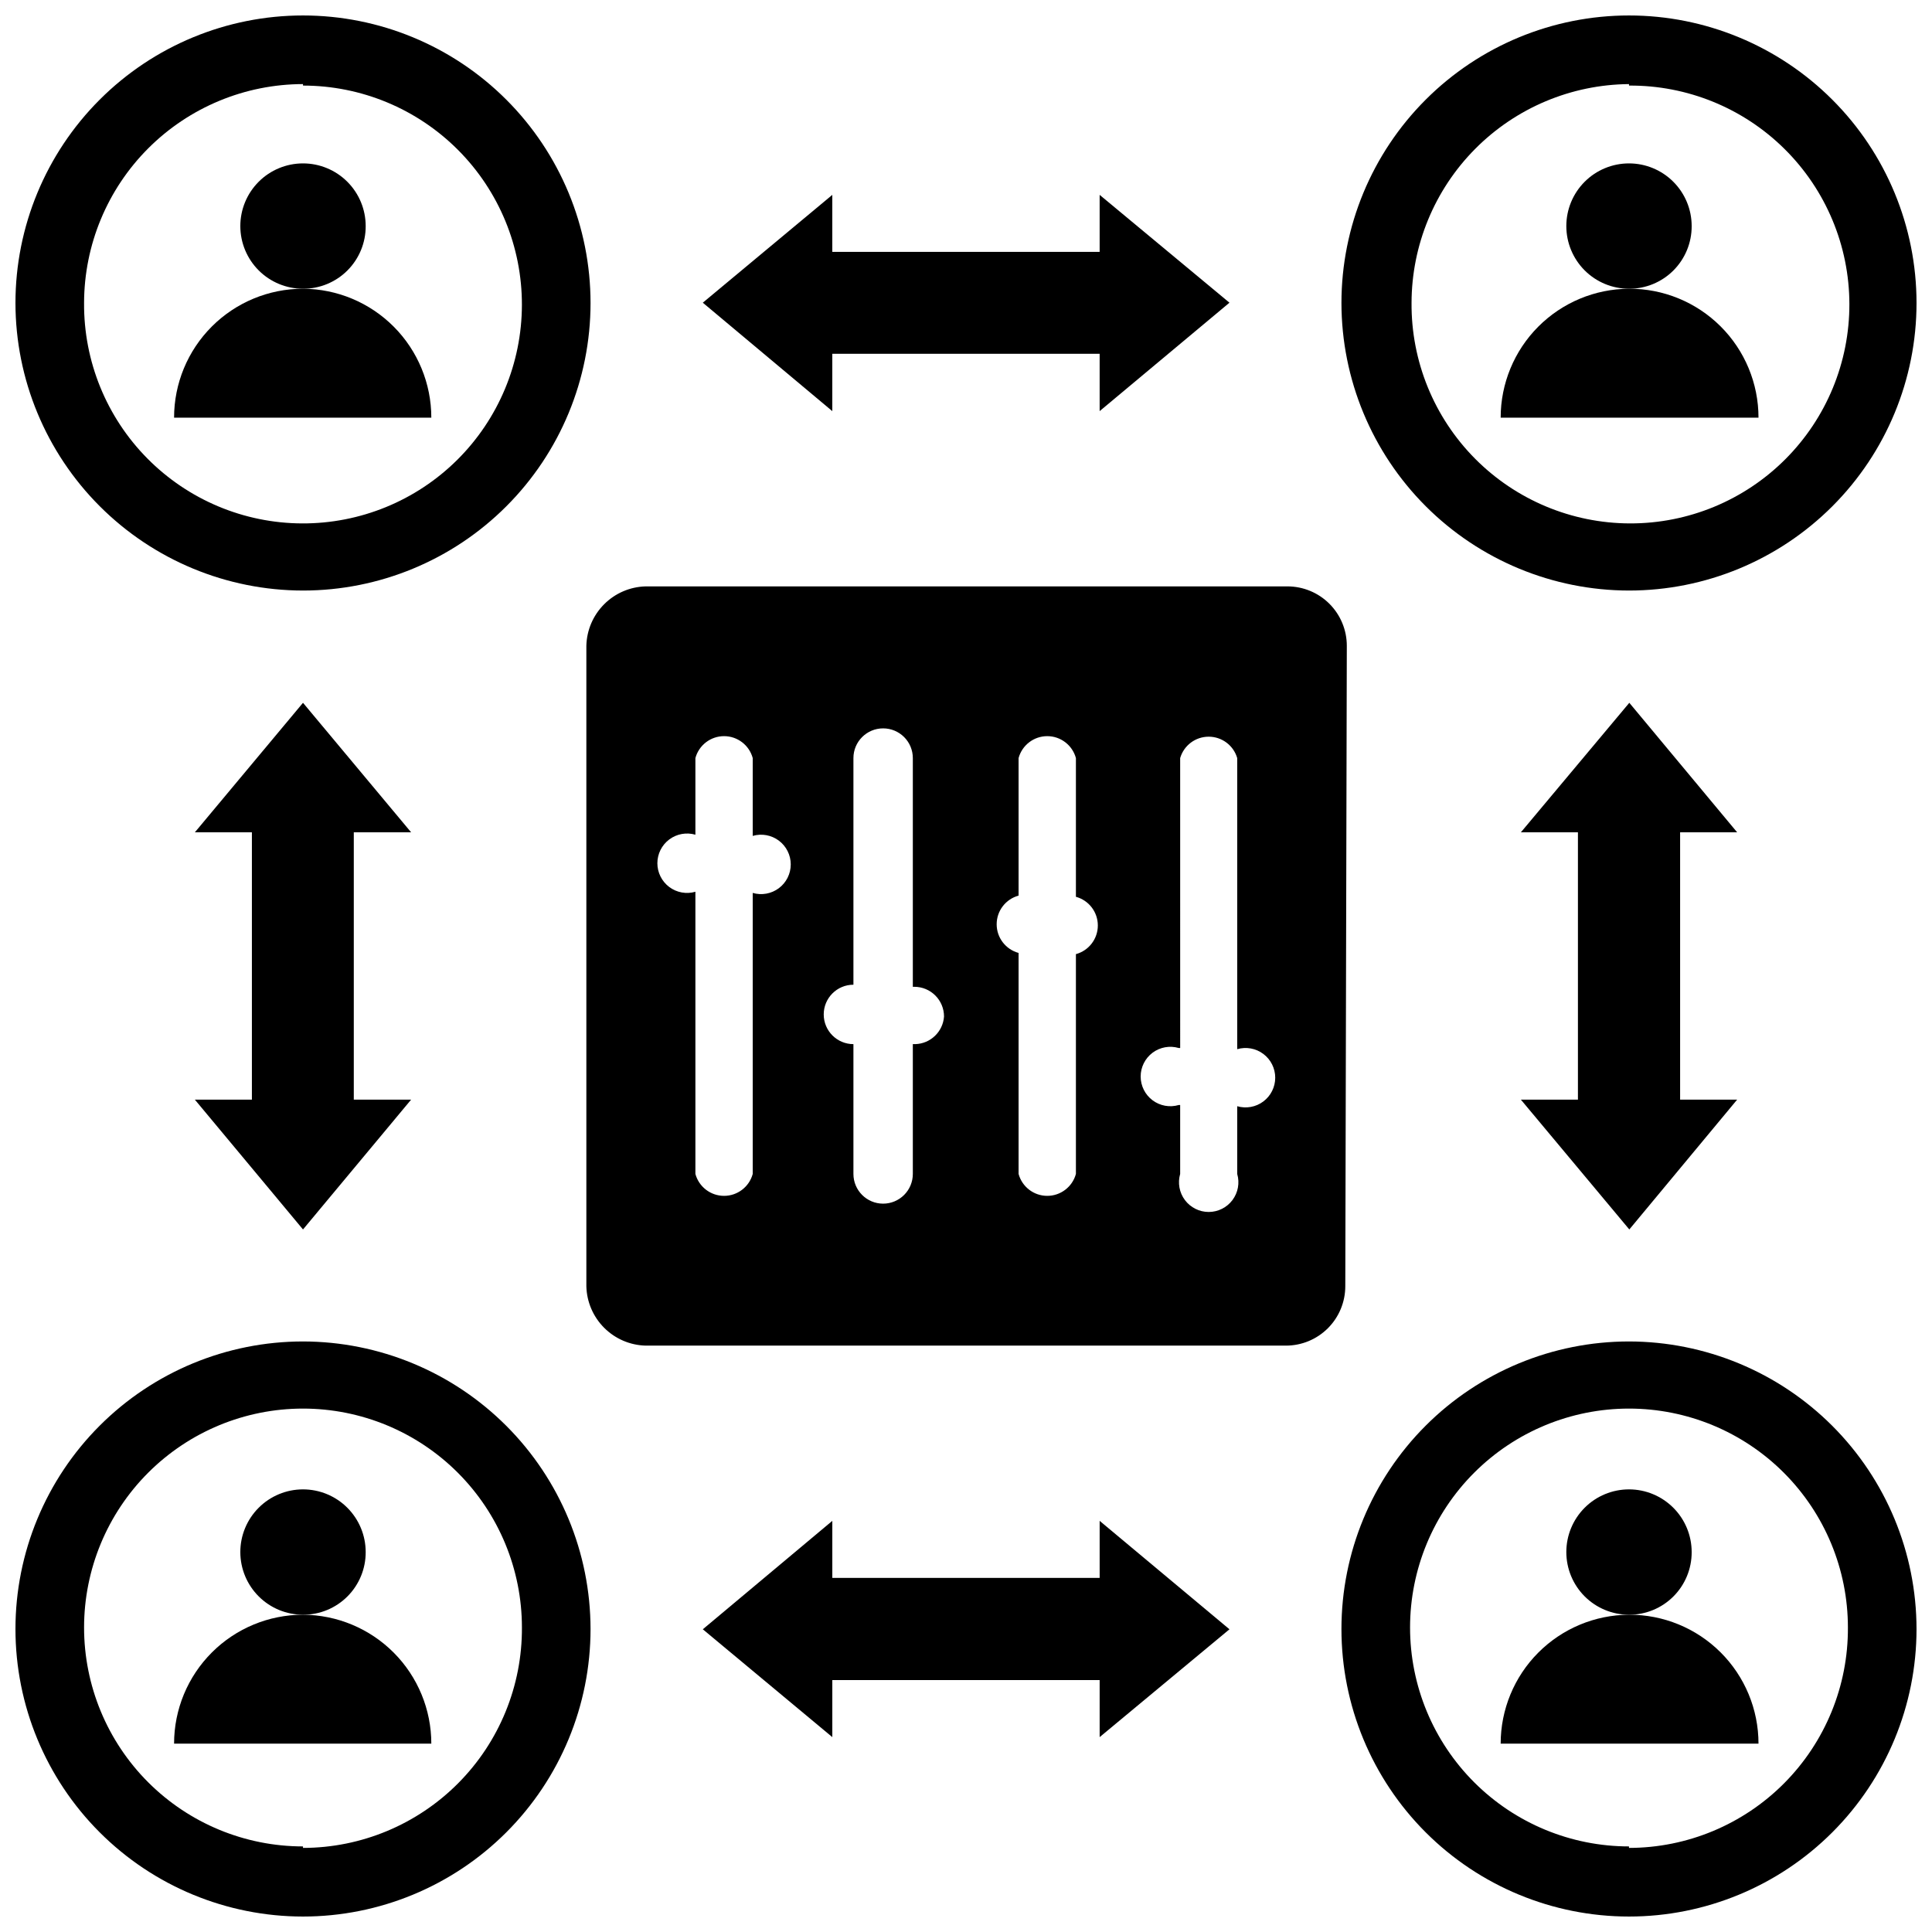
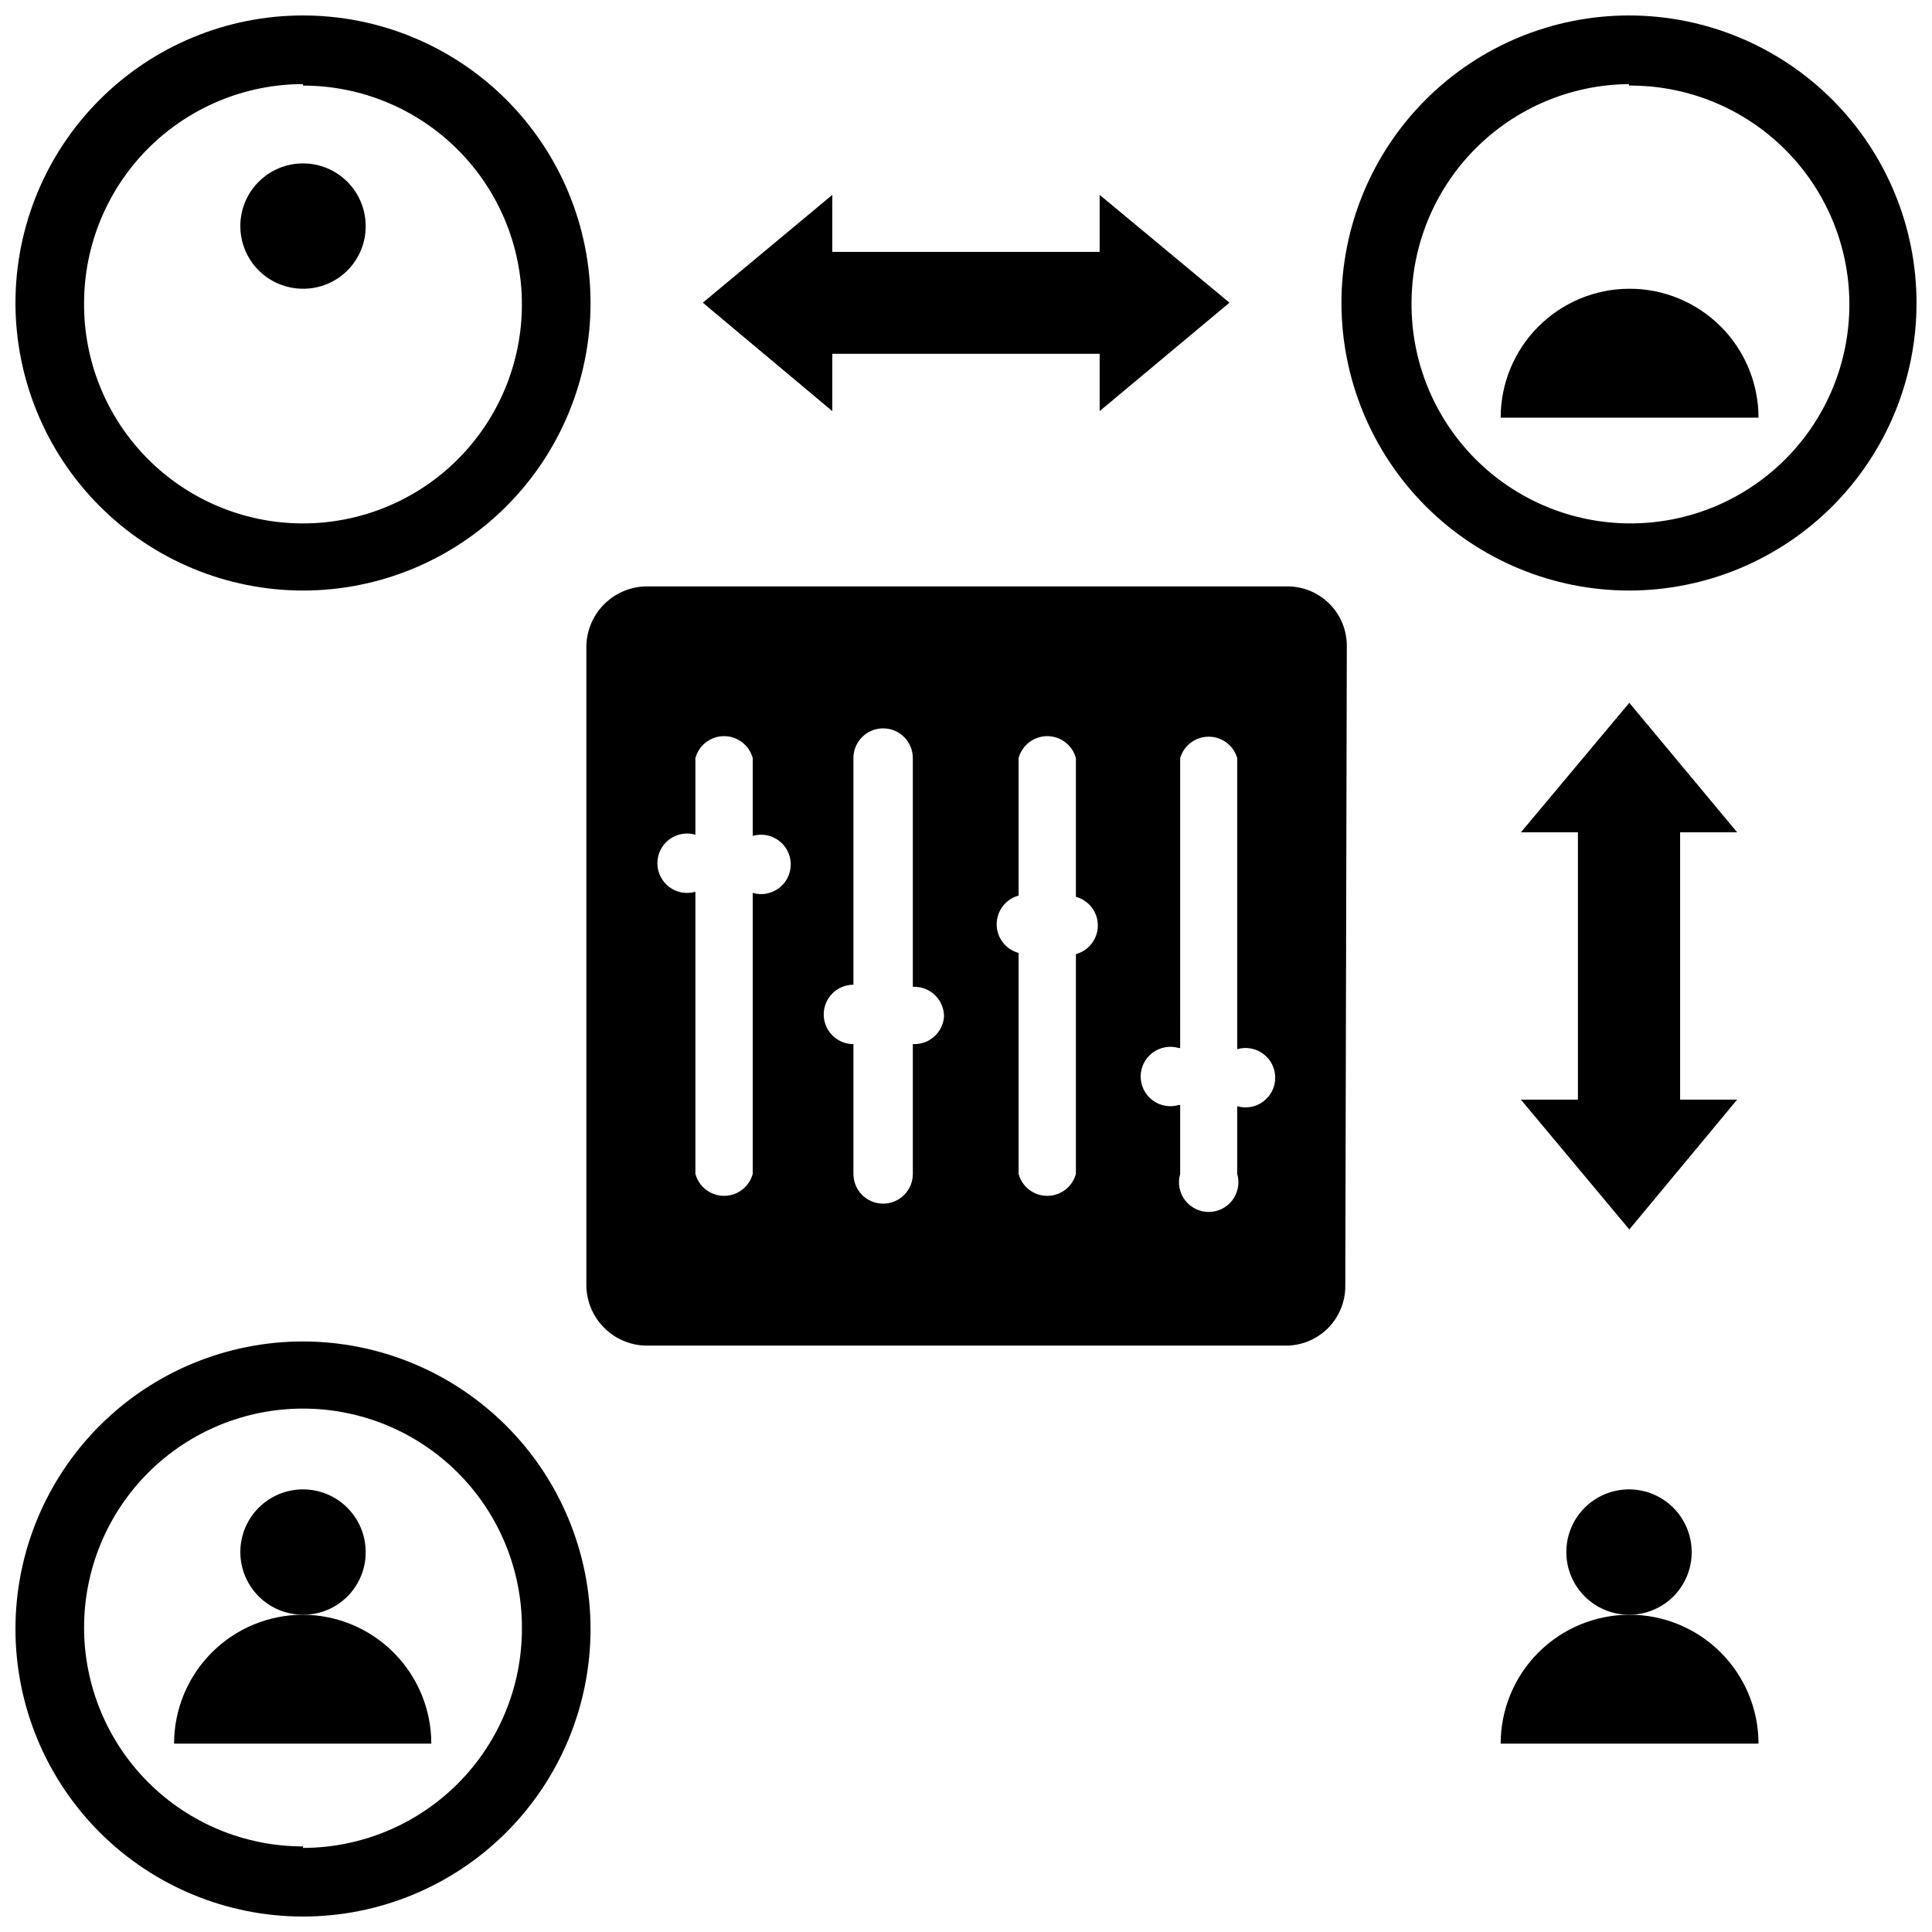
<svg xmlns="http://www.w3.org/2000/svg" width="800px" height="800px" version="1.1" viewBox="144 144 512 512">
  <defs>
    <clipPath id="d">
      <path d="m148.09 148.09h152.91v152.91h-152.91z" />
    </clipPath>
    <clipPath id="c">
      <path d="m499 499h152.9v152.9h-152.9z" />
    </clipPath>
    <clipPath id="b">
      <path d="m499 148.09h152.9v152.91h-152.9z" />
    </clipPath>
    <clipPath id="a">
      <path d="m148.09 499h152.91v152.9h-152.91z" />
    </clipPath>
  </defs>
  <path d="m240.91 203.91c0-4.406-1.75-8.629-4.867-11.746-3.113-3.113-7.34-4.863-11.742-4.863-4.406 0-8.633 1.75-11.746 4.863-3.117 3.117-4.867 7.34-4.867 11.746s1.75 8.629 4.867 11.746c3.113 3.113 7.34 4.863 11.746 4.863 4.41 0.023 8.648-1.723 11.766-4.84 3.121-3.121 4.863-7.359 4.844-11.77z" />
-   <path d="m224.3 220.52c-9.062 0-17.754 3.602-24.16 10.008s-10.008 15.098-10.008 24.156h68.172c0-9.031-3.578-17.699-9.949-24.102-6.375-6.402-15.023-10.02-24.055-10.062z" />
  <path d="m592.31 555.31c0-4.402-1.75-8.629-4.867-11.742-3.113-3.117-7.34-4.867-11.742-4.867-4.406 0-8.633 1.75-11.746 4.867-3.113 3.113-4.863 7.34-4.863 11.742 0 4.406 1.75 8.633 4.863 11.746 3.113 3.113 7.34 4.863 11.746 4.863 4.41 0.023 8.648-1.719 11.766-4.84 3.121-3.121 4.863-7.356 4.844-11.77z" />
  <path d="m575.7 571.92c-9.035 0.043-17.684 3.66-24.059 10.062-6.371 6.402-9.949 15.07-9.949 24.105h68.328c0-9.09-3.621-17.805-10.062-24.215-6.441-6.414-15.172-9.992-24.258-9.953z" />
-   <path d="m592.31 203.91c0-4.406-1.75-8.629-4.867-11.746-3.113-3.113-7.34-4.863-11.742-4.863-4.406 0-8.633 1.75-11.746 4.863-3.113 3.117-4.863 7.34-4.863 11.746s1.75 8.629 4.863 11.746c3.113 3.113 7.34 4.863 11.746 4.863 4.41 0.023 8.648-1.723 11.766-4.84 3.121-3.121 4.863-7.359 4.844-11.77z" />
  <path d="m575.7 220.52c-9.035 0.043-17.684 3.66-24.059 10.062-6.371 6.402-9.949 15.07-9.949 24.102h68.328c0-9.086-3.621-17.801-10.062-24.211-6.441-6.414-15.172-9.996-24.258-9.953z" />
  <path d="m240.91 555.31c0-4.402-1.75-8.629-4.867-11.742-3.113-3.117-7.34-4.867-11.742-4.867-4.406 0-8.633 1.75-11.746 4.867-3.117 3.113-4.867 7.34-4.867 11.742 0 4.406 1.75 8.633 4.867 11.746 3.113 3.113 7.34 4.863 11.746 4.863 4.41 0.023 8.648-1.719 11.766-4.84 3.121-3.121 4.863-7.356 4.844-11.77z" />
  <path d="m224.3 571.92c-9.062 0-17.754 3.602-24.16 10.008s-10.008 15.098-10.008 24.16h68.172c0-9.035-3.578-17.703-9.949-24.105-6.375-6.402-15.023-10.02-24.055-10.062z" />
  <g clip-path="url(#d)">
    <path d="m224.3 300.5c20.207 0 39.59-8.027 53.879-22.32 14.293-14.289 22.32-33.672 22.32-53.879 0-20.211-8.027-39.594-22.32-53.883-14.289-14.293-33.672-22.32-53.879-22.32-20.211 0-39.594 8.027-53.883 22.32-14.293 14.289-22.32 33.672-22.32 53.883 0.02 20.203 8.055 39.57 22.344 53.859 14.285 14.285 33.652 22.32 53.859 22.34zm0-133.82c15.406 0 30.184 6.133 41.066 17.039 10.887 10.91 16.98 25.699 16.945 41.109-0.035 15.41-6.199 30.172-17.129 41.031-10.934 10.859-25.738 16.922-41.148 16.852-15.41-0.066-30.16-6.266-40.992-17.223-10.836-10.957-16.867-25.777-16.762-41.184 0.023-15.383 6.141-30.129 17.016-41.004s25.621-16.992 41.004-17.016z" />
  </g>
  <g clip-path="url(#c)">
-     <path d="m575.7 499.5c-20.211 0-39.594 8.027-53.883 22.32-14.293 14.289-22.32 33.672-22.32 53.883 0 20.207 8.027 39.59 22.32 53.883 14.289 14.289 33.672 22.316 53.883 22.316 20.207 0 39.59-8.027 53.883-22.316 14.289-14.293 22.316-33.676 22.316-53.883-0.02-20.203-8.055-39.574-22.34-53.859s-33.656-22.32-53.859-22.344zm0 133.82c-15.387 0-30.145-6.113-41.023-16.992-10.883-10.879-16.996-25.637-16.996-41.023 0-15.387 6.113-30.145 16.996-41.023 10.879-10.883 25.637-16.992 41.023-16.992s30.145 6.109 41.023 16.992c10.879 10.879 16.992 25.637 16.992 41.023 0.082 15.449-5.988 30.293-16.875 41.254s-25.691 17.137-41.141 17.156z" />
-   </g>
+     </g>
  <g clip-path="url(#b)">
    <path d="m575.7 300.5c20.207 0 39.59-8.027 53.883-22.32 14.289-14.289 22.316-33.672 22.316-53.879 0-20.211-8.027-39.594-22.316-53.883-14.293-14.293-33.676-22.32-53.883-22.32-20.211 0-39.594 8.027-53.883 22.32-14.293 14.289-22.32 33.672-22.32 53.883 0.023 20.203 8.059 39.57 22.344 53.859 14.285 14.285 33.656 22.32 53.859 22.34zm0-133.82c15.43-0.105 30.27 5.945 41.23 16.809 10.961 10.859 17.145 25.645 17.176 41.074 0.035 15.434-6.078 30.246-16.992 41.156-10.91 10.914-25.723 17.027-41.152 16.992-15.434-0.035-30.215-6.215-41.078-17.176-10.863-10.961-16.914-25.801-16.809-41.23 0.02-15.316 6.086-30 16.875-40.863 10.793-10.867 25.438-17.031 40.75-17.156z" />
  </g>
  <g clip-path="url(#a)">
    <path d="m224.3 499.5c-20.211 0-39.594 8.027-53.883 22.32-14.293 14.289-22.32 33.672-22.32 53.883 0 20.207 8.027 39.59 22.32 53.883 14.289 14.289 33.672 22.316 53.883 22.316 20.207 0 39.59-8.027 53.879-22.316 14.293-14.293 22.32-33.676 22.32-53.883-0.02-20.203-8.055-39.574-22.34-53.859-14.289-14.285-33.656-22.32-53.859-22.344zm0 133.82c-15.391 0-30.145-6.113-41.027-16.992-10.879-10.879-16.992-25.637-16.992-41.023 0-15.387 6.113-30.145 16.992-41.023 10.883-10.883 25.637-16.992 41.027-16.992 15.387 0 30.141 6.109 41.023 16.992 10.879 10.879 16.992 25.637 16.992 41.023 0.082 15.449-5.988 30.293-16.879 41.254-10.887 10.961-25.691 17.137-41.137 17.156z" />
  </g>
  <path d="m364.57 237.76h70.848v15.191l34.402-28.734-34.402-28.574v15.113h-70.848v-15.113l-34.32 28.574 34.32 28.734z" />
-   <path d="m252.95 364.57-28.652-34.32-28.656 34.32h15.113v70.848h-15.113l28.656 34.402 28.652-34.402h-15.191v-70.848z" />
-   <path d="m435.42 562.16h-70.848v-15.117l-34.32 28.734 34.32 28.574v-15.113h70.848v15.113l34.402-28.574-34.402-28.734z" />
  <path d="m604.36 364.57-28.574-34.32-28.734 34.32h15.117v70.848h-15.117l28.734 34.402 28.574-34.402h-15.113v-70.848z" />
  <path d="m500.92 315.14c0-4.176-1.66-8.18-4.613-11.133-2.949-2.949-6.957-4.609-11.133-4.609h-170.04c-4.144 0.098-8.09 1.789-11.02 4.723-2.934 2.93-4.625 6.875-4.723 11.02v169.72c0.098 4.144 1.789 8.09 4.723 11.023 2.93 2.93 6.875 4.621 11.02 4.719h169.64c4.176 0 8.18-1.656 11.133-4.609 2.953-2.953 4.609-6.957 4.609-11.133zm-157.44 65.18v74.785c-0.93 3.43-4.043 5.809-7.594 5.809-3.555 0-6.668-2.379-7.598-5.809v-74.781c-2.379 0.691-4.945 0.227-6.93-1.262-1.98-1.488-3.148-3.82-3.148-6.297 0-2.477 1.168-4.812 3.148-6.297 1.984-1.488 4.551-1.953 6.93-1.262v-20.309c0.93-3.43 4.043-5.809 7.598-5.809 3.551 0 6.664 2.379 7.594 5.809v20.625c2.379-0.695 4.945-0.227 6.93 1.258 1.98 1.488 3.148 3.82 3.148 6.301 0 2.477-1.168 4.809-3.148 6.297-1.984 1.484-4.551 1.953-6.93 1.258zm42.824 40.383h-0.395v34.402c0 2.09-0.828 4.09-2.305 5.566-1.477 1.477-3.477 2.309-5.566 2.309-4.348 0-7.871-3.527-7.871-7.875v-34.398c-4.348 0-7.871-3.527-7.871-7.875s3.523-7.871 7.871-7.871v-60.062c0-4.348 3.523-7.871 7.871-7.871 2.09 0 4.09 0.828 5.566 2.305 1.477 1.477 2.305 3.477 2.305 5.566v60.613h0.395c2.09 0 4.09 0.832 5.566 2.309 1.477 1.473 2.305 3.477 2.305 5.566-0.281 4.039-3.586 7.207-7.633 7.32zm42.824-24.168v58.57c-0.934 3.43-4.043 5.809-7.598 5.809-3.551 0-6.664-2.379-7.594-5.809v-58.566c-3.43-0.934-5.809-4.043-5.809-7.598 0-3.551 2.379-6.664 5.809-7.594v-36.449c0.93-3.43 4.043-5.809 7.594-5.809 3.555 0 6.664 2.379 7.598 5.809v36.762c3.43 0.934 5.809 4.043 5.809 7.598 0 3.551-2.379 6.664-5.809 7.598zm42.746 40.305v18.266c0.691 2.379 0.227 4.945-1.262 6.93-1.484 1.98-3.82 3.148-6.297 3.148s-4.809-1.168-6.297-3.148c-1.488-1.984-1.953-4.551-1.262-6.93v-18.262h-0.395 0.004c-2.379 0.695-4.945 0.227-6.93-1.262-1.98-1.484-3.148-3.816-3.148-6.297 0-2.477 1.168-4.809 3.148-6.297 1.984-1.484 4.551-1.953 6.93-1.258h0.395l-0.004-76.832c0.98-3.359 4.059-5.668 7.559-5.668s6.578 2.309 7.559 5.668v77.145c2.379-0.691 4.945-0.227 6.926 1.262 1.984 1.484 3.148 3.82 3.148 6.297 0 2.477-1.164 4.812-3.148 6.297-1.98 1.488-4.547 1.953-6.926 1.262z" />
</svg>